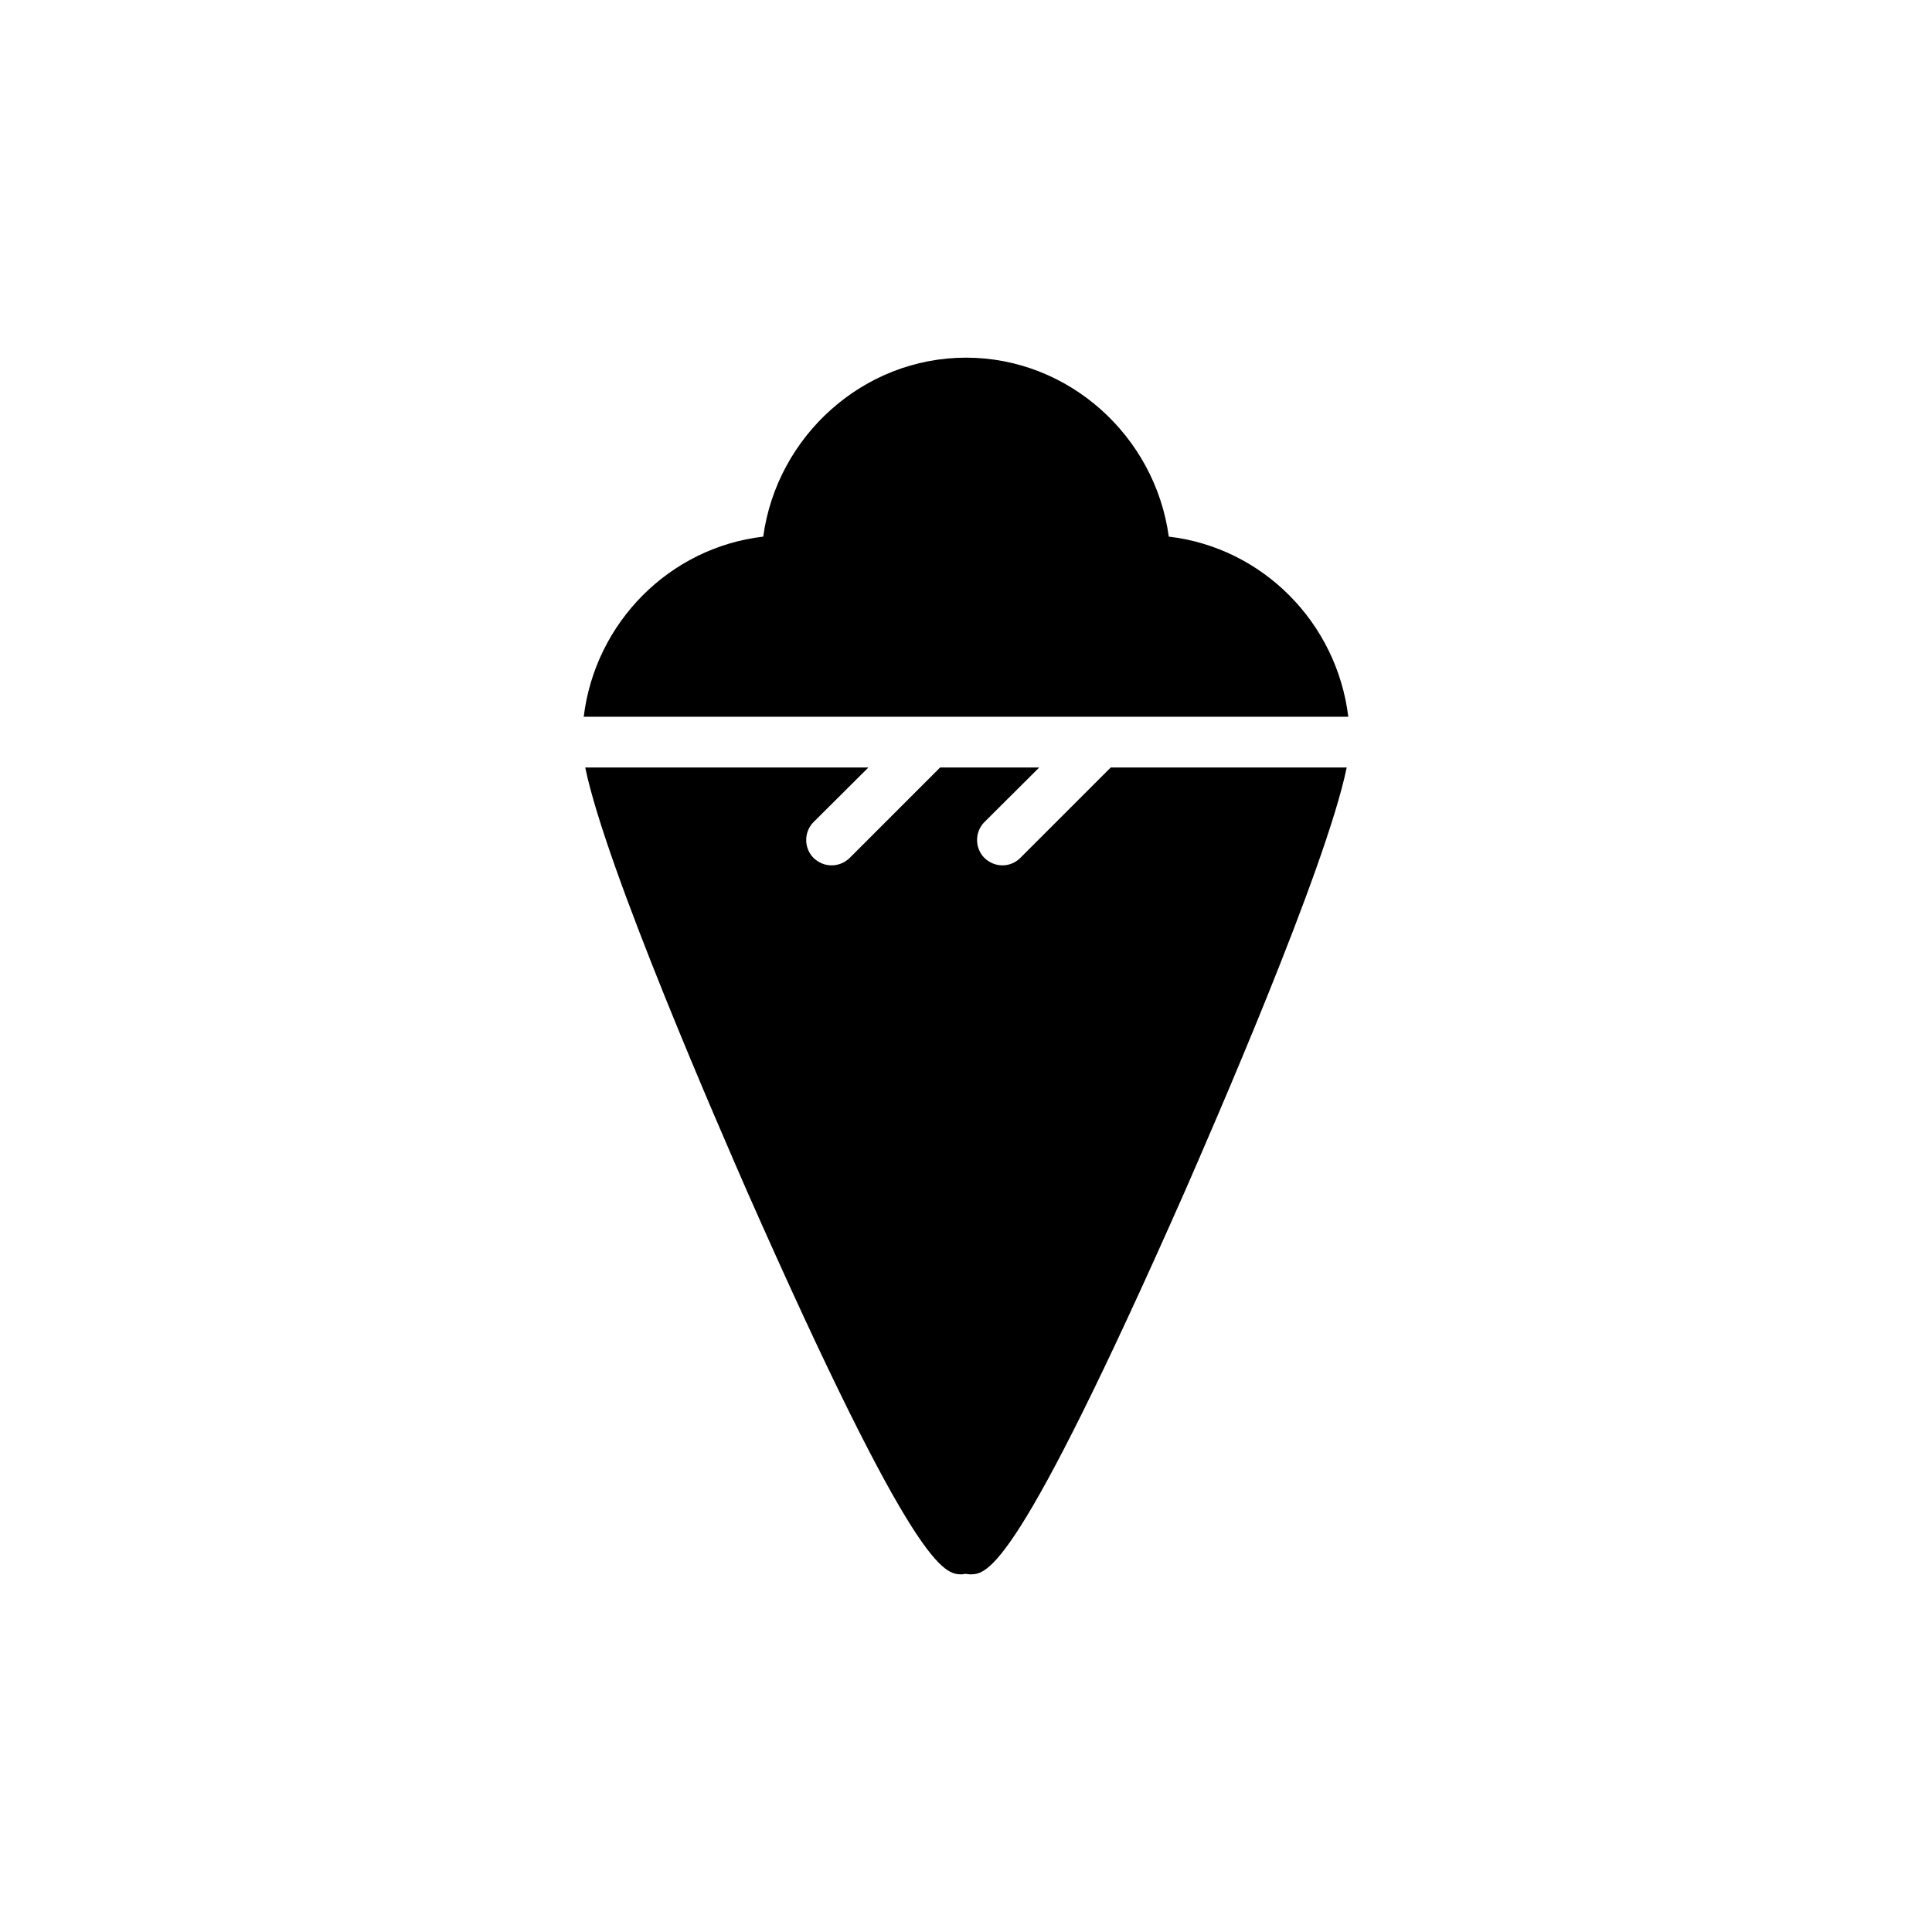
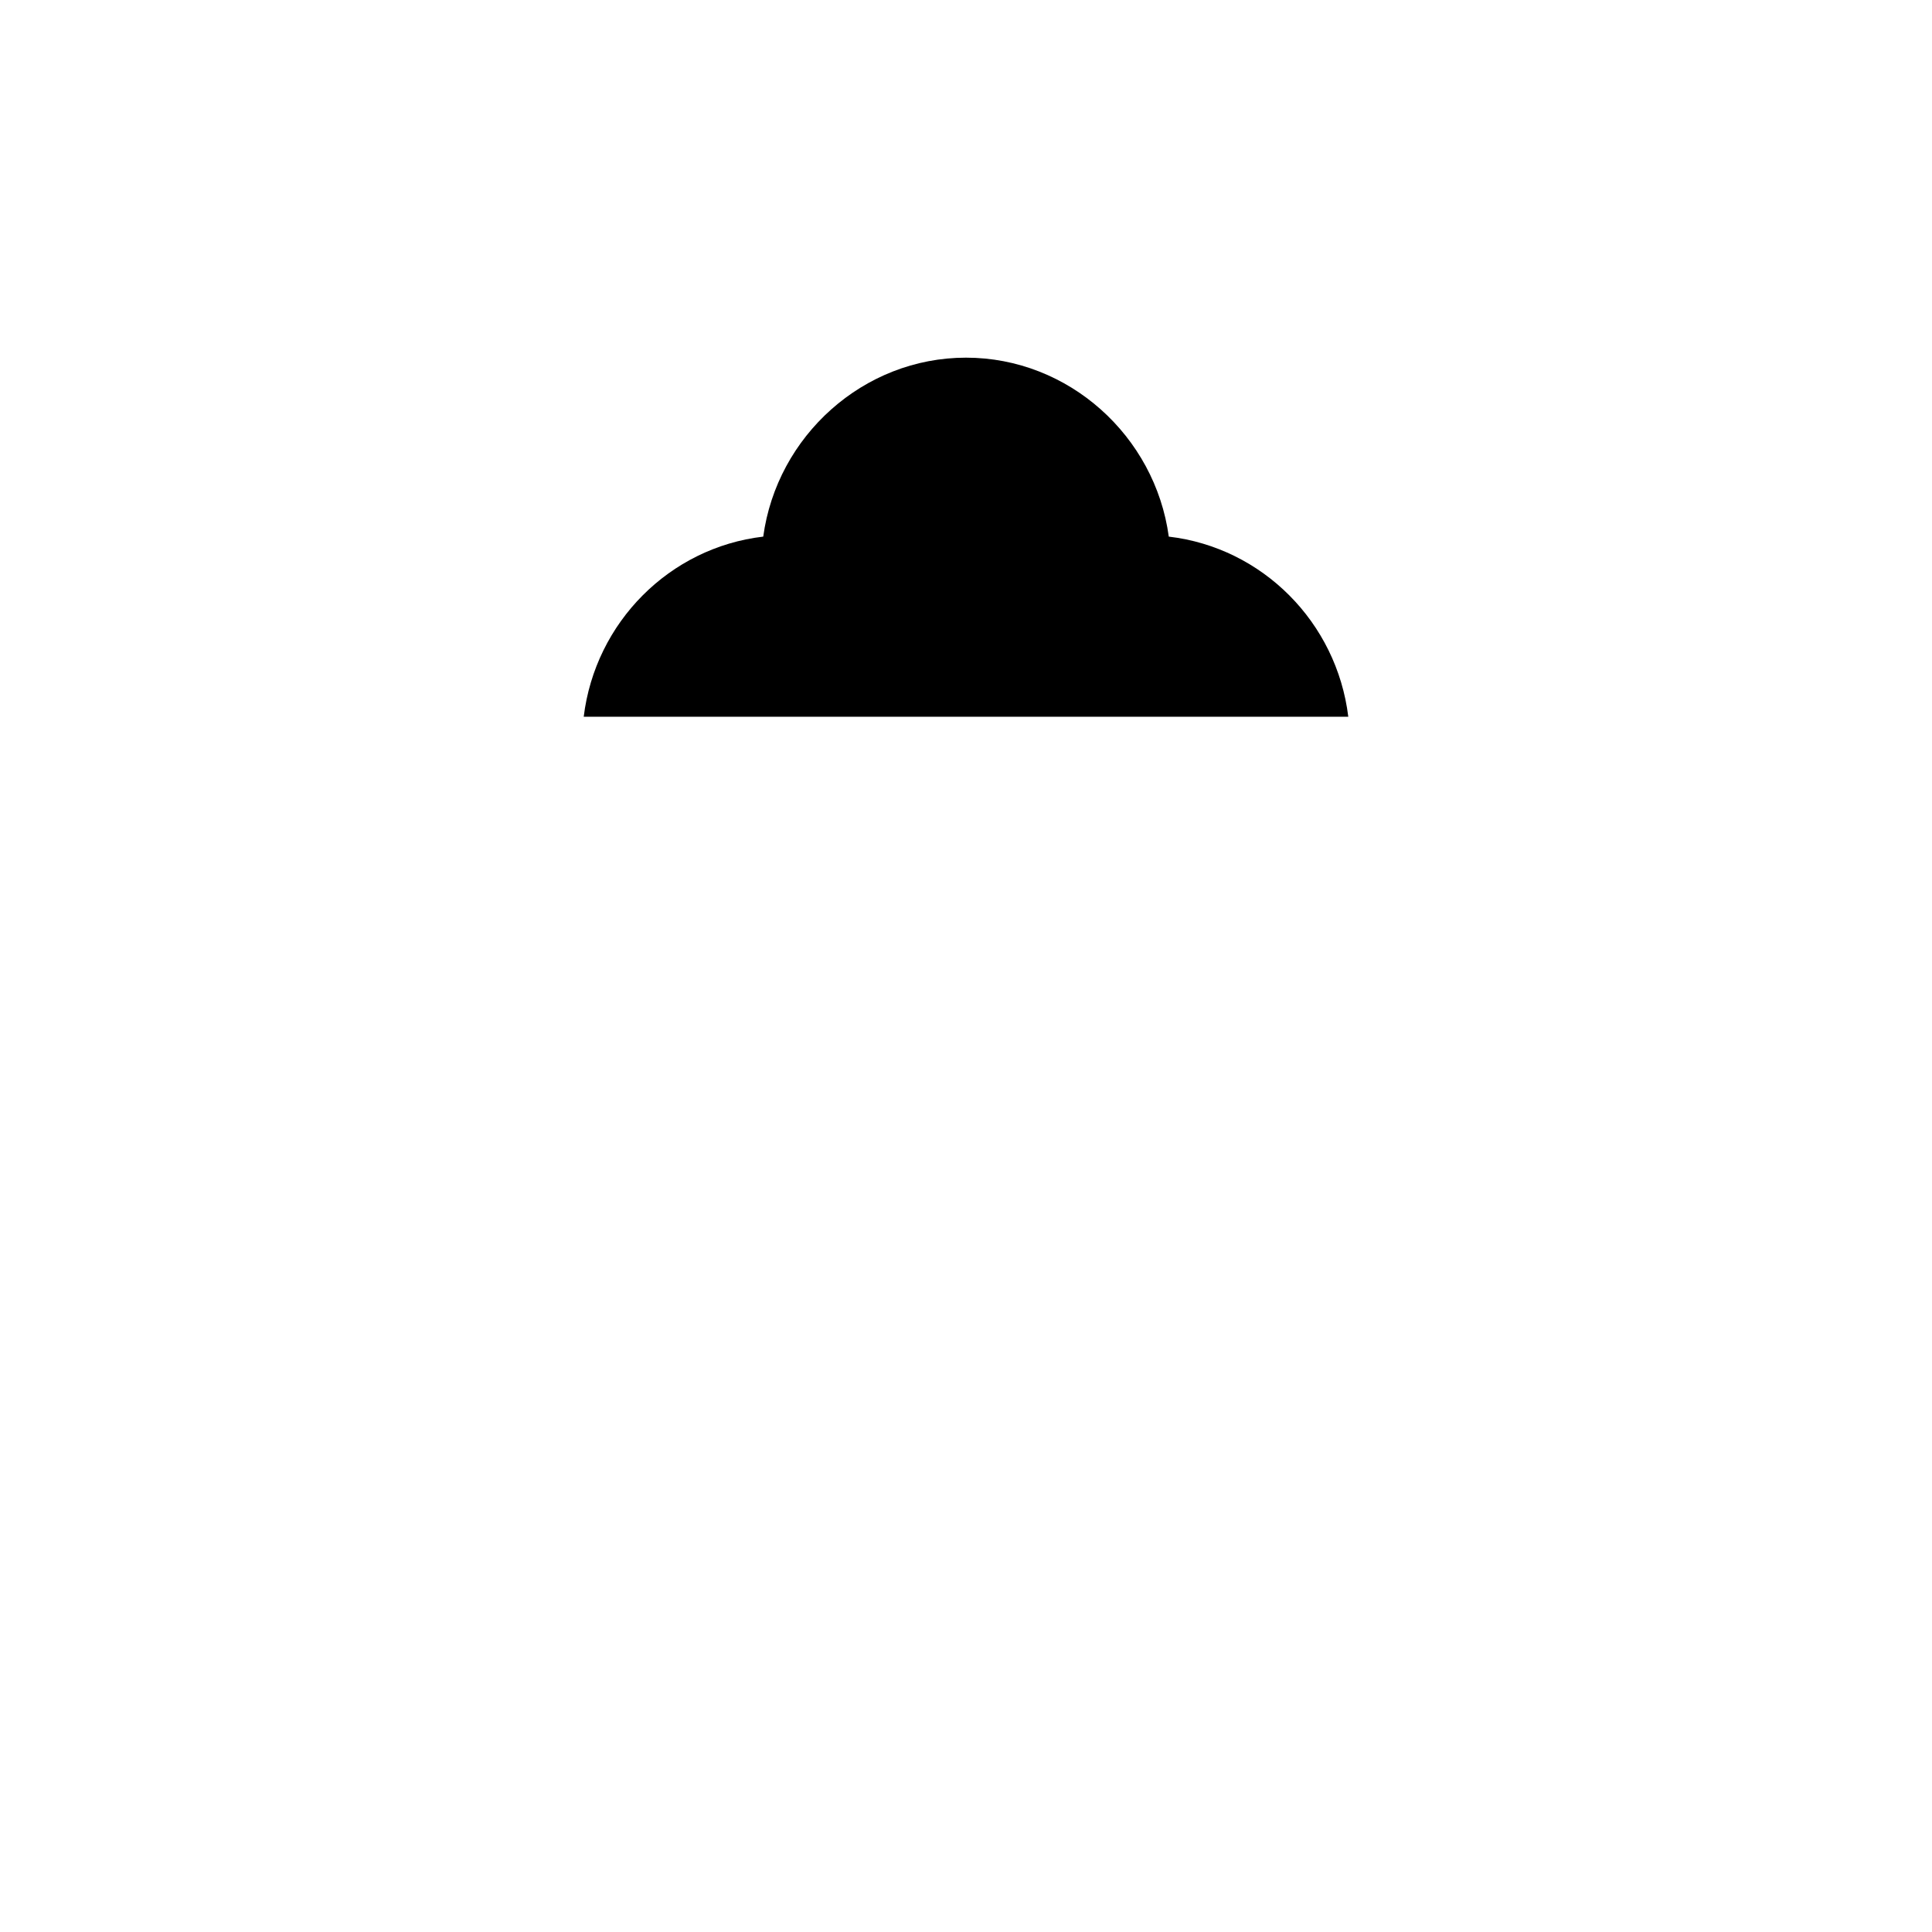
<svg xmlns="http://www.w3.org/2000/svg" fill="#000000" width="800px" height="800px" version="1.1" viewBox="144 144 512 512">
  <g>
    <path d="m453.74 286.21c-3.629-26.668-26.535-47.426-53.738-47.426-27.207 0-50.113 20.758-53.738 47.426-24.809 2.898-44.523 22.711-47.574 47.738h202.62c-3.051-25.027-22.766-44.84-47.574-47.738z" />
-     <path d="m500.89 347.4c-5.508 26.871-36.273 97.137-42.859 112.25-44.805 101.43-52.395 101.5-56.895 101.57h-0.066c-0.336 0-0.738-0.066-1.074-0.133-0.406 0.062-0.809 0.062-1.145 0.133-4.5-0.066-12.09-0.133-56.898-101.57-6.582-15.113-37.348-85.379-42.859-112.25h75.035l-14.512 14.441c-2.621 2.617-2.621 6.918 0 9.539 1.344 1.277 3.023 1.949 4.769 1.949s3.426-0.672 4.769-1.949l23.98-23.98h26.266l-14.504 14.441c-2.621 2.617-2.621 6.918 0 9.539 1.344 1.277 3.023 1.949 4.769 1.949 1.68 0 3.426-0.672 4.703-1.949l23.98-23.98z" />
  </g>
</svg>